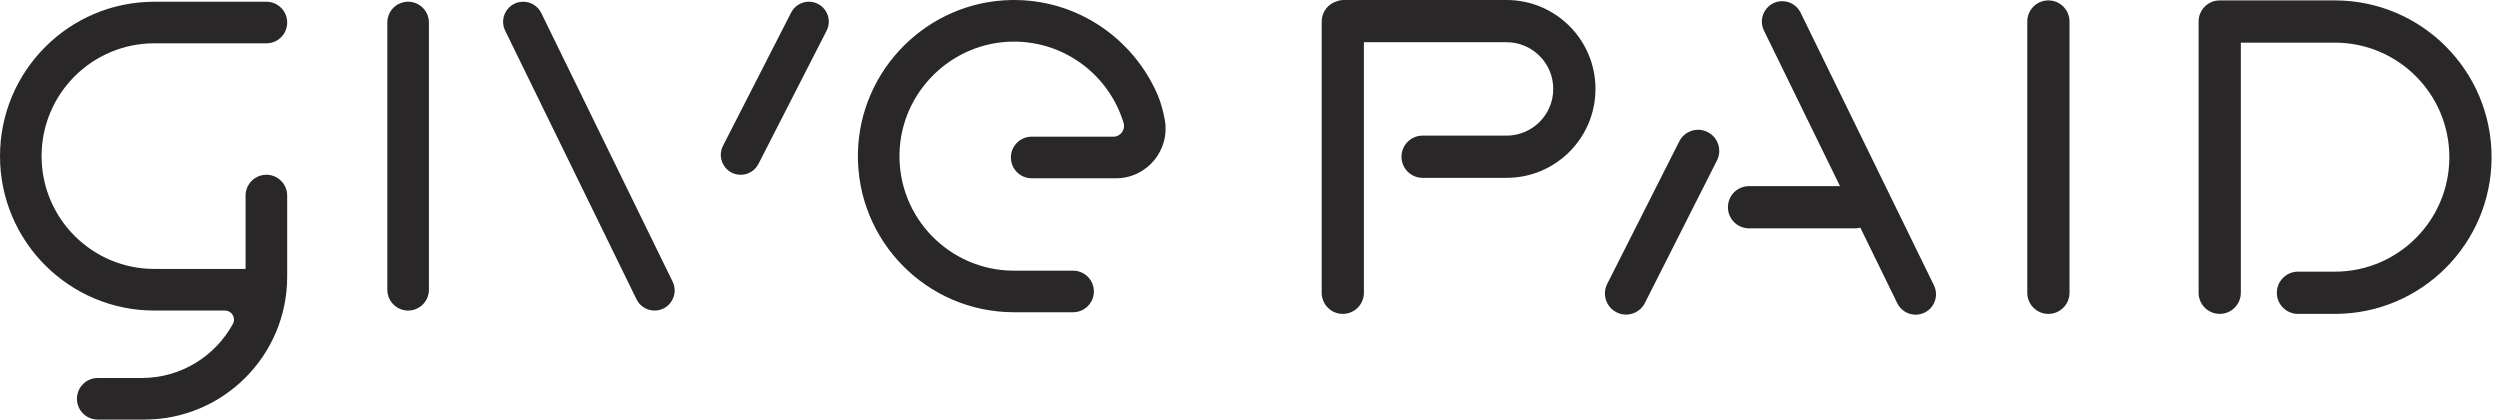
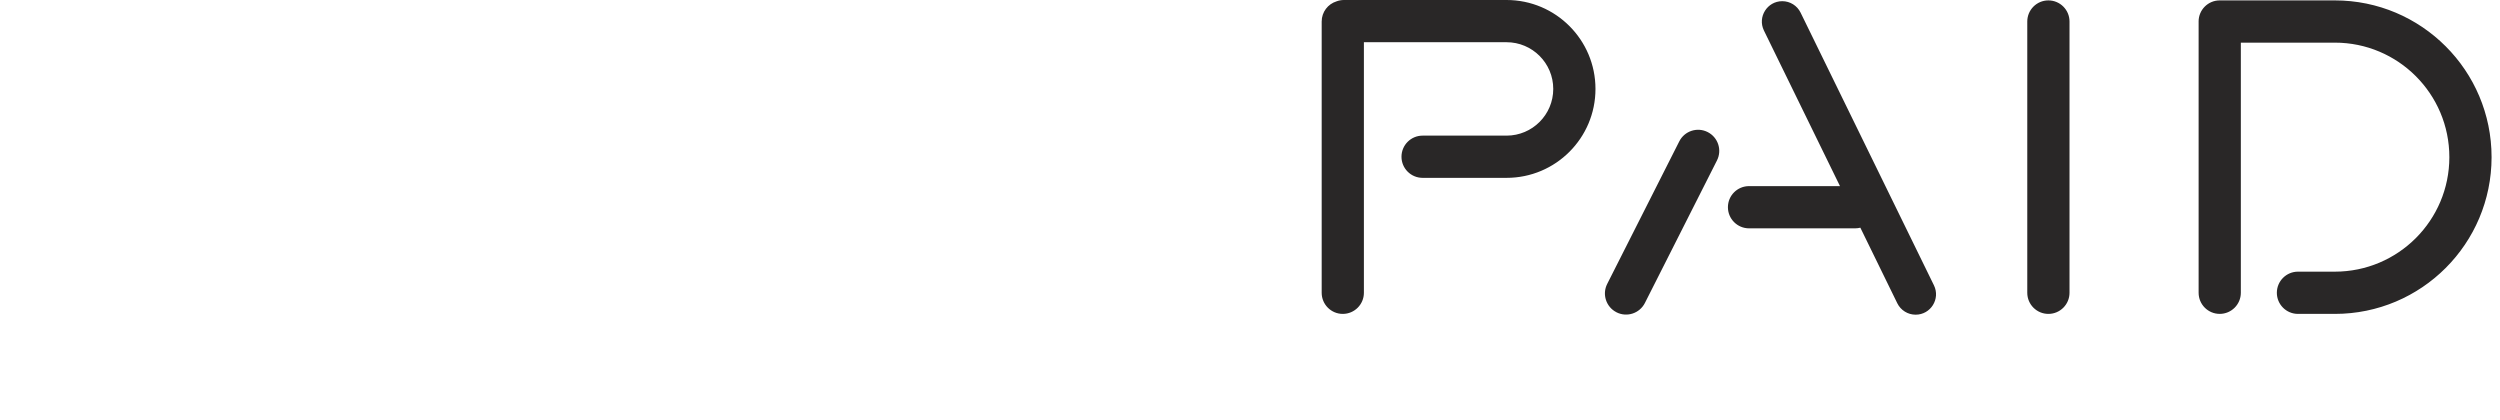
<svg xmlns="http://www.w3.org/2000/svg" width="143" height="24" viewBox="0 0 143 24" fill="none">
-   <path fill-rule="evenodd" clip-rule="evenodd" d="M58.001 15.482C54.33 15.482 51.365 12.463 51.451 8.772C51.535 5.249 54.444 2.398 57.968 2.381C60.937 2.367 63.448 4.328 64.267 7.025C64.388 7.42 64.095 7.818 63.683 7.818H59.013C58.356 7.818 57.823 8.351 57.823 9.008C57.823 9.666 58.356 10.198 59.013 10.198H63.832C65.622 10.198 66.963 8.562 66.617 6.806C66.519 6.305 66.389 5.824 66.218 5.428C64.828 2.205 61.617 -0.05 57.874 0.001C53.065 0.068 49.139 3.992 49.072 8.803C49.002 13.793 53.027 17.86 58.002 17.86H61.38C62.038 17.86 62.57 17.327 62.57 16.671C62.57 16.013 62.037 15.481 61.38 15.481H58.002L58.001 15.482ZM47.282 1.756L43.384 9.376C43.19 9.758 42.797 9.997 42.37 9.997C41.519 9.997 40.968 9.097 41.356 8.339L45.254 0.718C45.448 0.337 45.84 0.098 46.268 0.098C47.119 0.098 47.67 0.998 47.282 1.756ZM24.534 1.288C24.534 0.631 24.001 0.099 23.344 0.099C22.687 0.099 22.155 0.631 22.155 1.288V16.574C22.155 17.231 22.687 17.764 23.344 17.764C24.001 17.764 24.534 17.231 24.534 16.574V1.288ZM37.441 17.764C38.291 17.764 38.847 16.873 38.474 16.109L30.96 0.743C30.768 0.348 30.366 0.099 29.927 0.099C29.077 0.099 28.522 0.989 28.895 1.753L36.408 17.119C36.6 17.514 37.002 17.764 37.441 17.764H37.441ZM15.238 2.478H8.832L8.832 2.477C5.267 2.477 2.378 5.366 2.378 8.93C2.378 12.495 5.267 15.383 8.832 15.383H14.048V11.186C14.048 10.529 14.58 9.996 15.237 9.996C15.894 9.996 16.427 10.528 16.427 11.186V15.826C16.427 20.341 12.768 24 8.253 24H5.591C4.934 24 4.401 23.468 4.401 22.81C4.401 22.154 4.933 21.621 5.591 21.621H8.107C10.357 21.621 12.313 20.369 13.322 18.526C13.51 18.183 13.259 17.764 12.867 17.764H8.832C3.955 17.764 0 13.809 0 8.931C0 4.053 3.954 0.099 8.832 0.099H15.238C15.895 0.099 16.428 0.631 16.428 1.288C16.428 1.945 15.896 2.478 15.238 2.478Z" fill="#292727" />
  <path fill-rule="evenodd" clip-rule="evenodd" d="M81.373 7.758H86.175C87.65 7.758 88.846 6.562 88.846 5.087C88.846 3.611 87.65 2.415 86.175 2.415H78.015V16.747C78.015 17.414 77.474 17.955 76.807 17.955C76.14 17.955 75.6 17.414 75.6 16.747V1.231C75.6 0.687 75.959 0.227 76.454 0.076C76.585 0.027 76.727 0 76.876 0H86.175C88.984 0 91.261 2.277 91.261 5.087C91.261 7.896 88.984 10.173 86.175 10.173H81.373C80.705 10.173 80.165 9.633 80.165 8.966C80.165 8.299 80.705 7.758 81.373 7.758ZM117.168 0.023C117.835 0.023 118.376 0.564 118.376 1.231V16.747C118.376 17.414 117.835 17.955 117.168 17.955C116.501 17.955 115.96 17.414 115.96 16.747V1.231C115.96 0.564 116.501 0.023 117.168 0.023ZM100.046 13.061H106.118C106.219 13.061 106.317 13.047 106.412 13.024L108.525 17.346C108.721 17.746 109.128 18 109.573 18C110.436 18 111 17.096 110.622 16.321L102.994 0.723C102.798 0.322 102.392 0.068 101.946 0.068C101.083 0.068 100.519 0.973 100.897 1.747L105.247 10.646H100.045C99.378 10.646 98.837 11.186 98.837 11.853C98.837 12.52 99.378 13.061 100.045 13.061H100.046ZM92.465 17.864C93.06 18.165 93.786 17.926 94.088 17.331L98.211 9.177C98.513 8.581 98.273 7.855 97.678 7.554C97.083 7.252 96.356 7.491 96.055 8.086L91.932 16.24C91.63 16.835 91.869 17.562 92.465 17.863V17.864ZM125.761 1.231V16.746C125.761 17.413 126.301 17.954 126.968 17.954C127.635 17.954 128.176 17.413 128.176 16.746V2.439H133.553C137.17 2.439 140.103 5.371 140.103 8.989C140.103 12.607 137.17 15.539 133.553 15.539H131.444C130.777 15.539 130.236 16.08 130.236 16.747C130.236 17.414 130.777 17.955 131.444 17.955H133.553C138.504 17.955 142.518 13.941 142.518 8.989C142.518 4.037 138.504 0.023 133.553 0.023H126.967C126.3 0.023 125.76 0.564 125.76 1.231H125.761Z" fill="#292727" />
</svg>